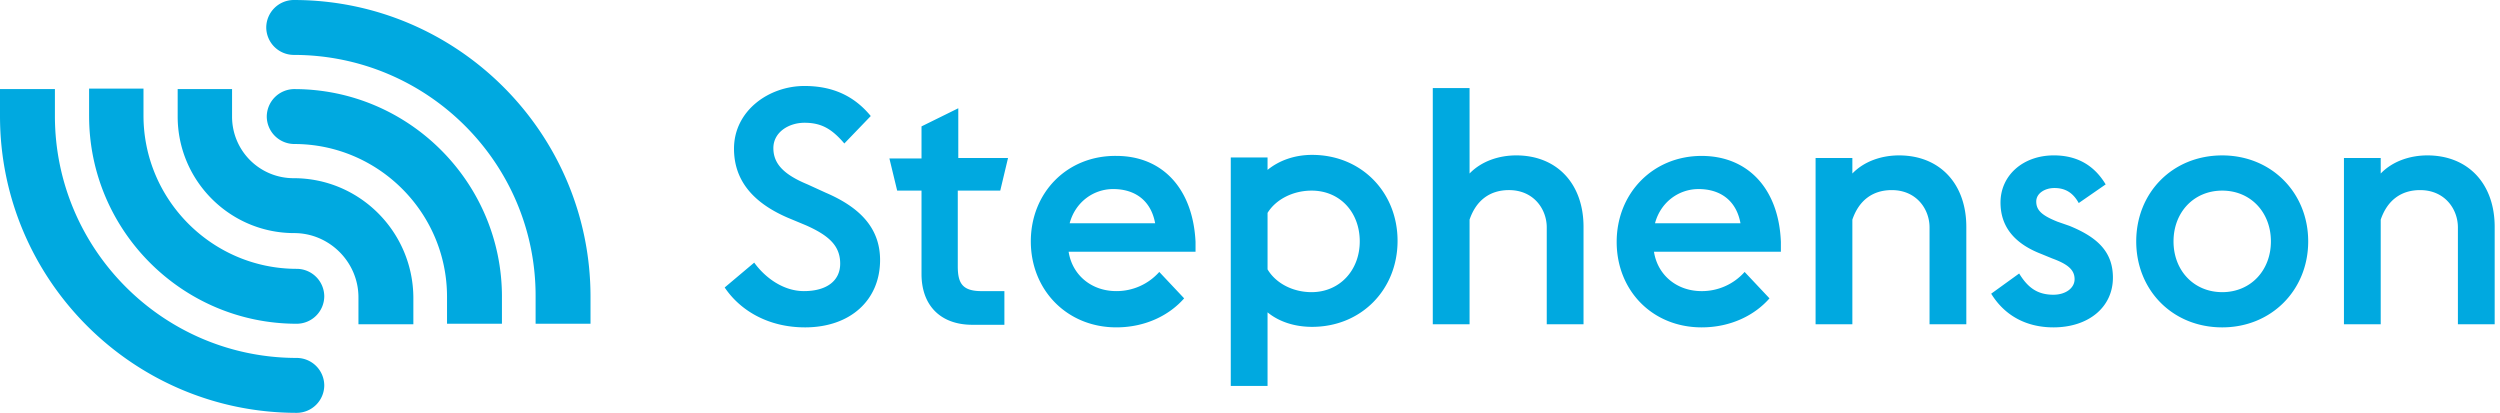
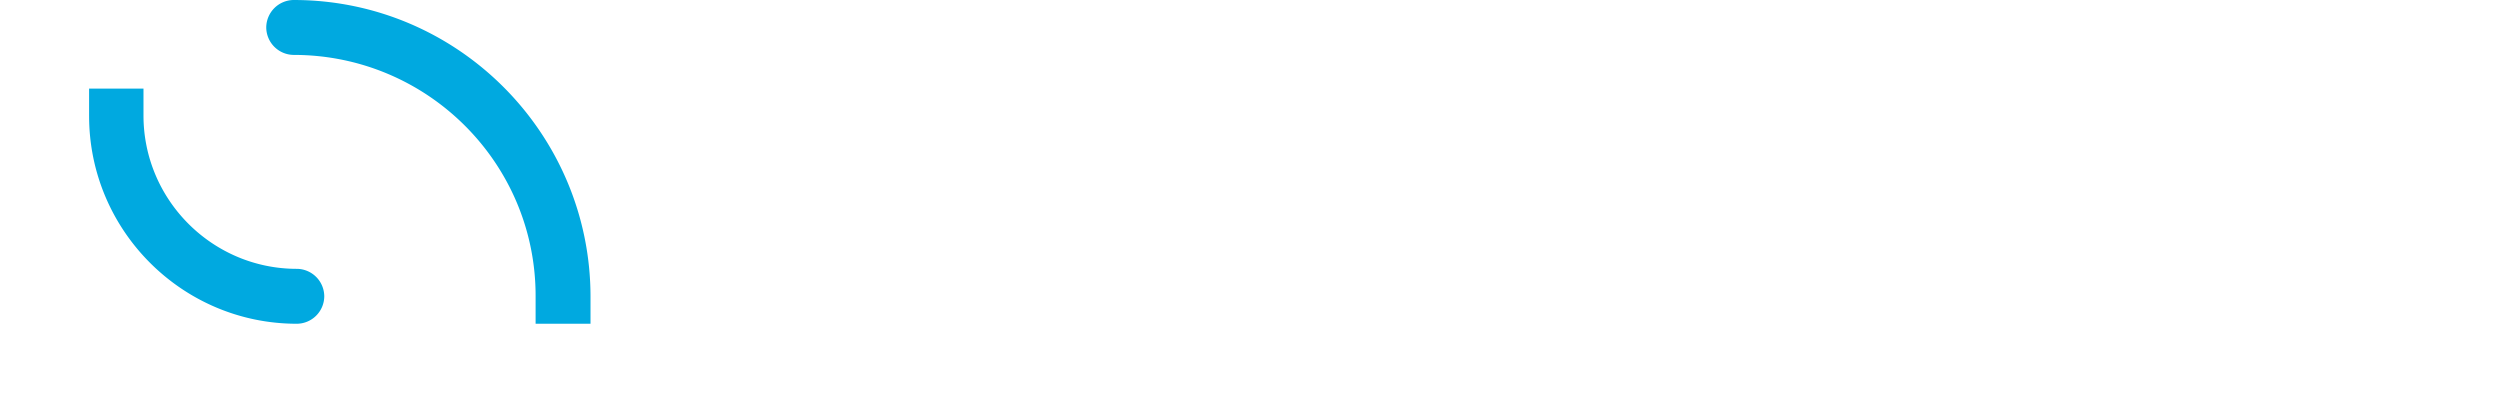
<svg xmlns="http://www.w3.org/2000/svg" width="218" height="36" viewBox="0 0 218 36" fill="none">
-   <path d="M204.392 28.276h3.207v-9.124c.587-1.717 1.807-2.575 3.433-2.575 2.168 0 3.297 1.671 3.297 3.252v8.447h3.207v-8.492c0-3.749-2.304-6.233-5.872-6.233-1.491 0-3.026.497-4.065 1.58v-1.354h-3.207v14.499zm-10.615.271c4.291 0 7.498-3.252 7.498-7.498s-3.207-7.498-7.498-7.498c-4.336 0-7.498 3.252-7.498 7.498s3.162 7.498 7.498 7.498zm0-3.072c-2.484 0-4.246-1.897-4.246-4.426 0-2.53 1.762-4.427 4.246-4.427 2.484 0 4.246 1.897 4.246 4.427 0 2.53-1.762 4.427-4.246 4.427zm-14.725 3.072c3.071 0 5.194-1.762 5.194-4.336 0-2.259-1.355-3.523-3.794-4.517l-1.039-.362c-1.355-.542-1.852-.993-1.852-1.761 0-.723.768-1.175 1.581-1.175.949 0 1.626.407 2.123 1.31l2.349-1.626c-1.084-1.806-2.665-2.53-4.517-2.53-2.71 0-4.653 1.762-4.653 4.111 0 1.988 1.084 3.523 3.524 4.472l.993.407c1.355.496 1.943.993 1.943 1.806 0 .768-.768 1.355-1.852 1.355-1.446 0-2.259-.677-2.982-1.852l-2.439 1.762c1.22 1.987 3.162 2.936 5.421 2.936zm-20.733-.271h3.207v-9.124c.587-1.717 1.807-2.575 3.433-2.575 2.168 0 3.297 1.671 3.297 3.252v8.447h3.207v-8.492c0-3.749-2.303-6.233-5.872-6.233-1.49 0-3.026.497-4.065 1.58v-1.354h-3.207v14.499zm-10.208-11.79c1.897 0 3.297.994 3.658 2.982h-7.453c.497-1.852 2.078-2.981 3.795-2.981zm.271 12.061c2.574 0 4.652-1.084 5.917-2.53l-2.168-2.303a4.981 4.981 0 0 1-3.749 1.671c-2.169 0-3.84-1.4-4.156-3.433h11.067v-.858c-.181-4.652-2.891-7.498-6.911-7.498-4.246 0-7.408 3.252-7.408 7.498s3.116 7.453 7.408 7.453zm-23.443-.271h3.207v-9.124c.587-1.717 1.806-2.575 3.433-2.575 2.168 0 3.297 1.671 3.297 3.252v8.447h3.207v-8.492c0-3.749-2.304-6.233-5.872-6.233-1.491 0-3.026.497-4.065 1.58V7.68h-3.207v20.597zm-10.57-11.654c2.484 0 4.201 1.897 4.201 4.427 0 2.53-1.762 4.427-4.201 4.427-1.626 0-3.117-.768-3.839-1.988v-4.923c.722-1.175 2.213-1.943 3.839-1.943zm-7.046 17.03h3.207v-6.415c.993.813 2.348 1.265 3.884 1.265 4.291 0 7.453-3.252 7.453-7.498s-3.162-7.498-7.453-7.498c-1.536 0-2.891.496-3.884 1.31V13.73h-3.207v19.92zM97.069 16.486c1.897 0 3.297.994 3.659 2.98h-7.453c.497-1.851 2.078-2.98 3.794-2.98zm.271 12.06c2.575 0 4.653-1.084 5.917-2.53l-2.168-2.303a4.98 4.98 0 0 1-3.749 1.671c-2.168 0-3.84-1.4-4.156-3.433h11.067v-.858c-.226-4.652-2.891-7.498-6.91-7.498-4.292-.045-7.454 3.207-7.454 7.453s3.162 7.498 7.453 7.498zM78.233 16.622h2.123v7.273c0 2.755 1.672 4.426 4.427 4.426h2.8v-2.936h-1.987c-1.671 0-2.078-.677-2.078-2.168v-6.595h3.704l.678-2.845h-4.337V9.44l-3.207 1.581v2.8h-2.8l.677 2.801zm-8.04 11.925c3.975 0 6.55-2.394 6.55-5.872 0-2.89-1.897-4.652-4.743-5.872l-1.58-.723c-2.079-.858-2.982-1.806-2.982-3.162 0-1.4 1.355-2.213 2.71-2.213 1.49 0 2.394.542 3.478 1.807l2.304-2.394c-1.49-1.807-3.388-2.62-5.782-2.62-3.117 0-6.143 2.168-6.143 5.465 0 2.666 1.536 4.653 4.653 6.008l1.626.678c2.032.903 2.98 1.806 2.98 3.342 0 1.49-1.174 2.394-3.161 2.394-1.807 0-3.388-1.174-4.336-2.484l-2.575 2.168c1.4 2.078 3.885 3.478 7.001 3.478zM43.77 25.882c0-9.983-8.131-18.113-18.114-18.113a2.41 2.41 0 0 0-2.394 2.394 2.41 2.41 0 0 0 2.394 2.394c7.318 0 13.325 5.962 13.325 13.325v2.349h4.788v-2.349z" fill="#00A9E0" />
  <path d="M25.611 4.788a2.41 2.41 0 0 1-2.394-2.394A2.41 2.41 0 0 1 25.611 0c14.274 0 25.882 11.608 25.882 25.882v2.349h-4.788v-2.349c.045-11.654-9.44-21.094-21.094-21.094zM7.77 10.118c0 9.982 8.13 18.113 18.112 18.113a2.41 2.41 0 0 0 2.394-2.394 2.41 2.41 0 0 0-2.394-2.394c-7.363 0-13.37-6.008-13.37-13.37V7.724H7.769v2.394z" fill="#00A9E0" />
-   <path d="M25.882 31.212a2.41 2.41 0 0 1 2.394 2.394A2.41 2.41 0 0 1 25.882 36C11.608 36 0 24.39 0 10.118V7.769h4.788v2.349c0 11.608 9.44 21.094 21.094 21.094zM25.611 15.538a5.36 5.36 0 0 1-5.375-5.375V7.769h-4.743v2.394c0 5.601 4.562 10.163 10.163 10.163 3.072 0 5.601 2.53 5.601 5.601v2.349h4.788v-2.349C36 20.191 31.348 15.538 25.611 15.538z" fill="#00A9E0" />
</svg>